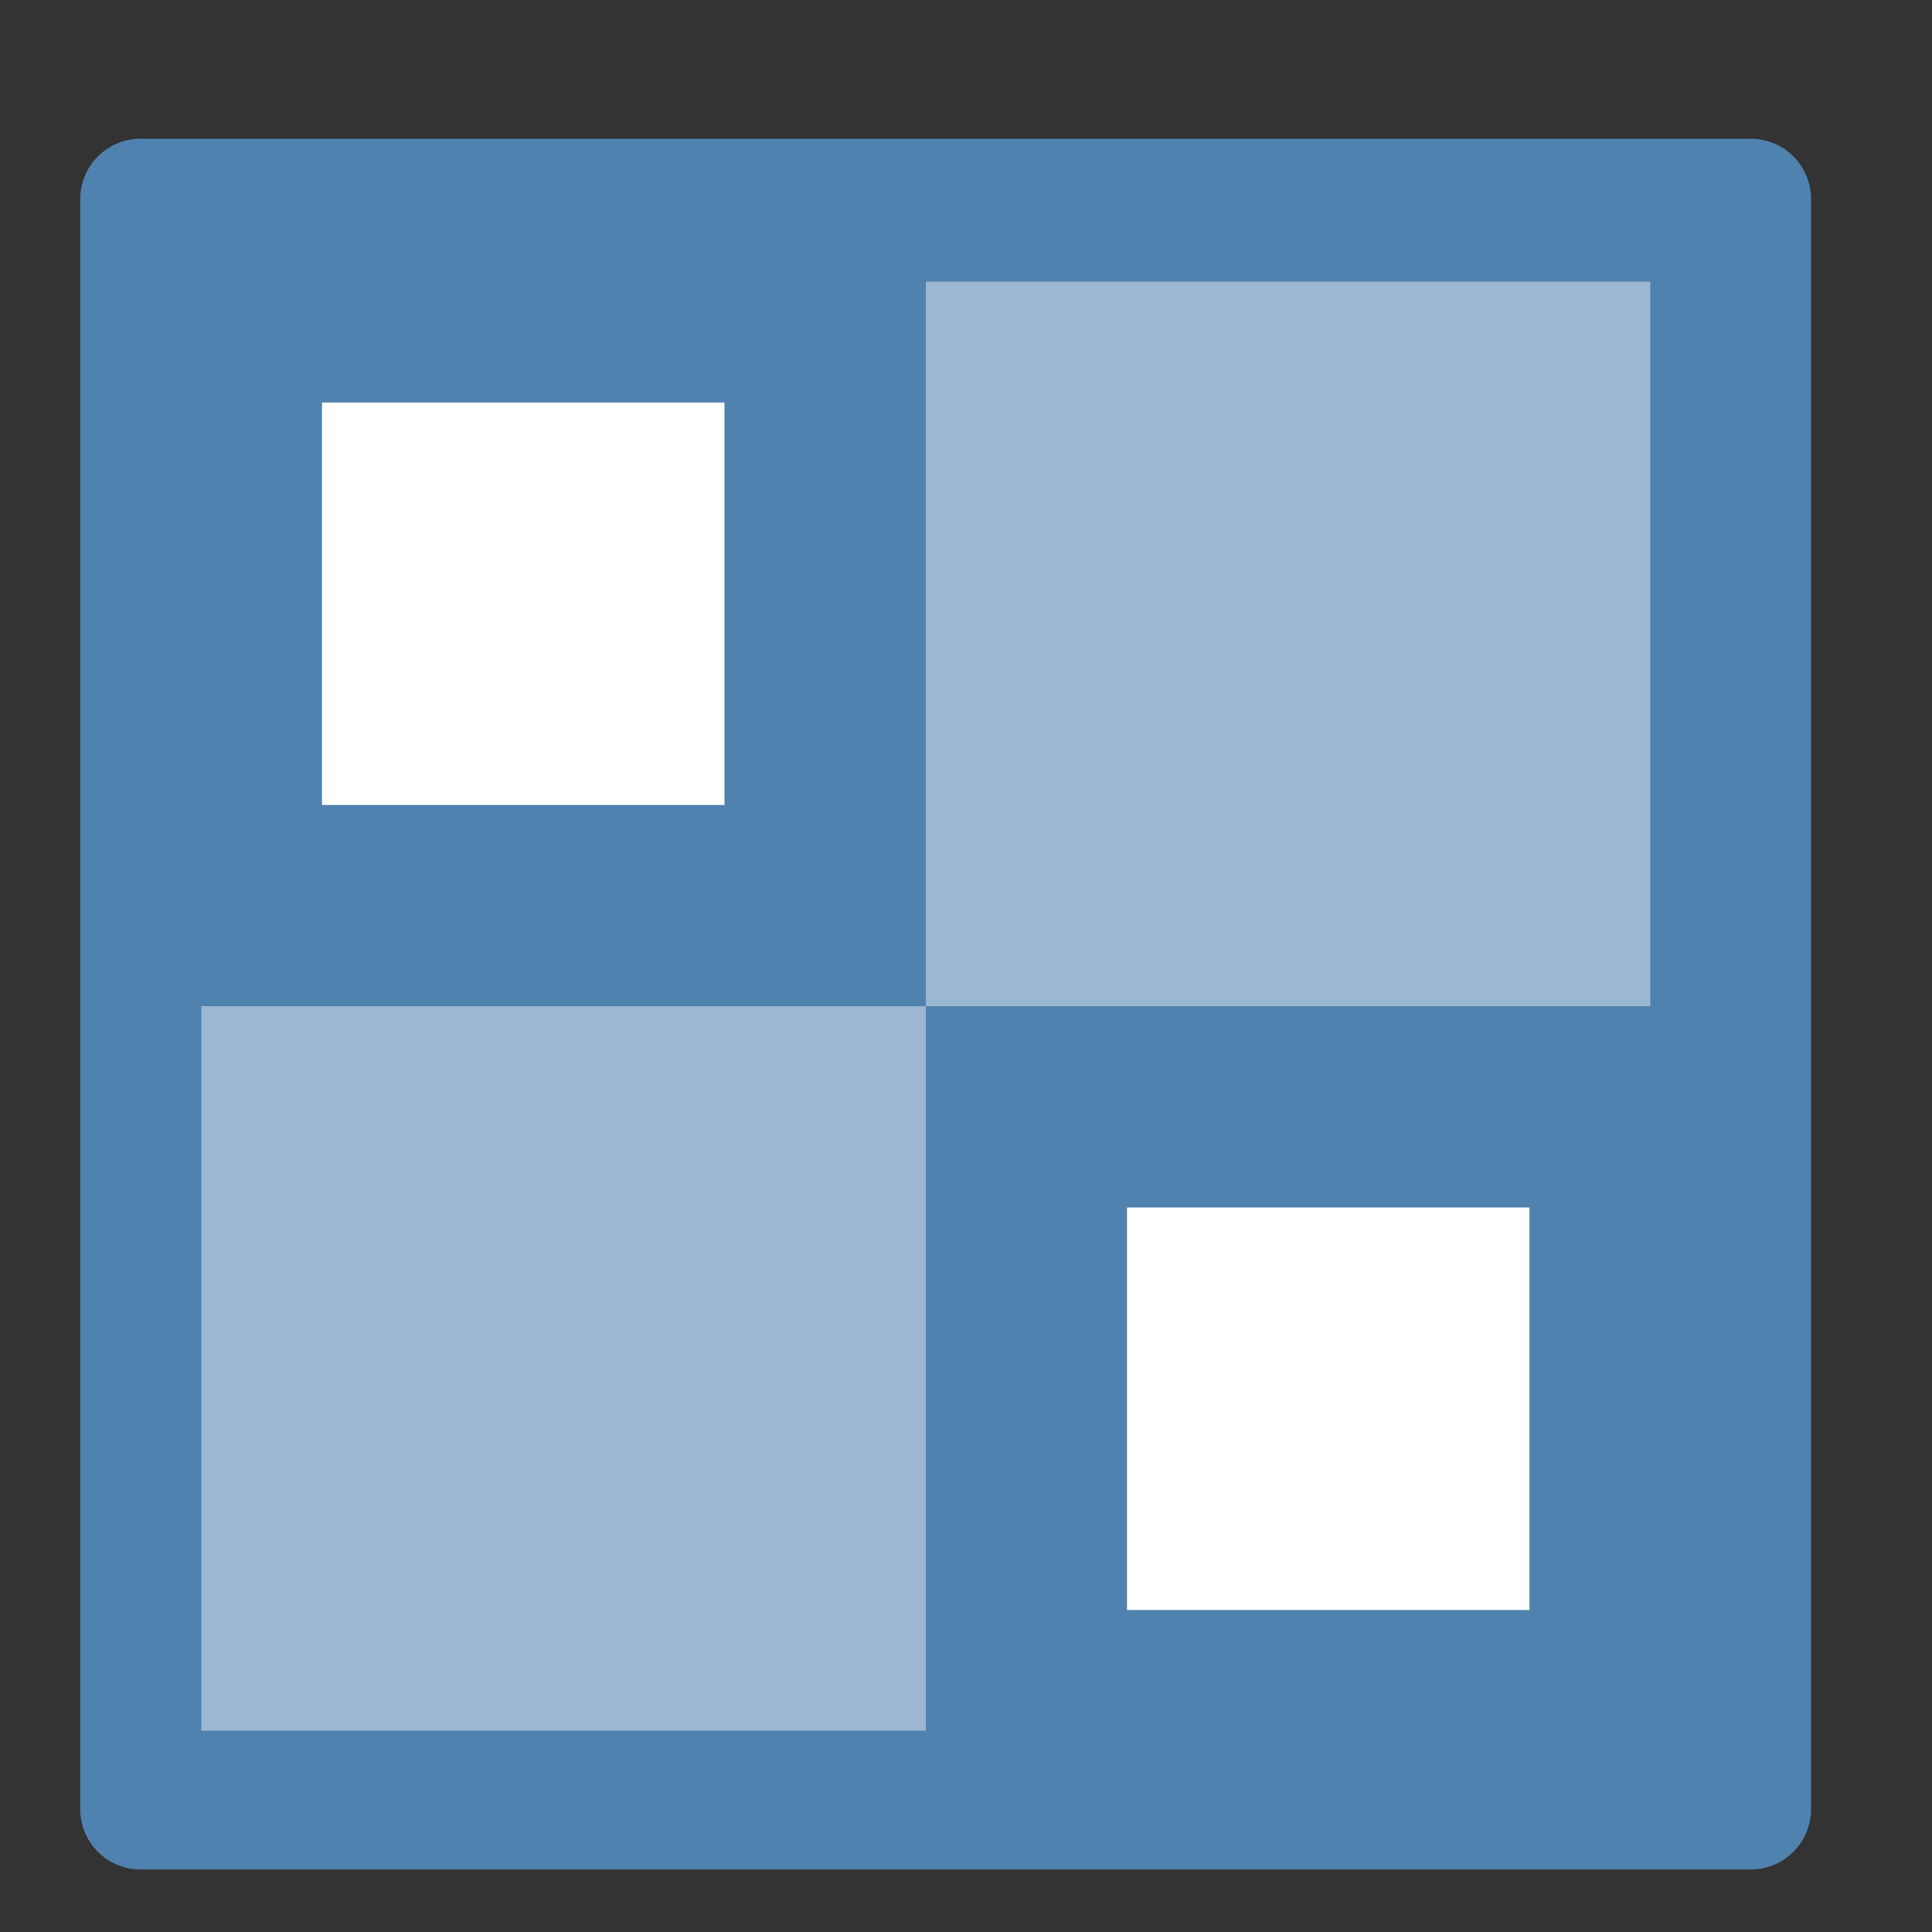
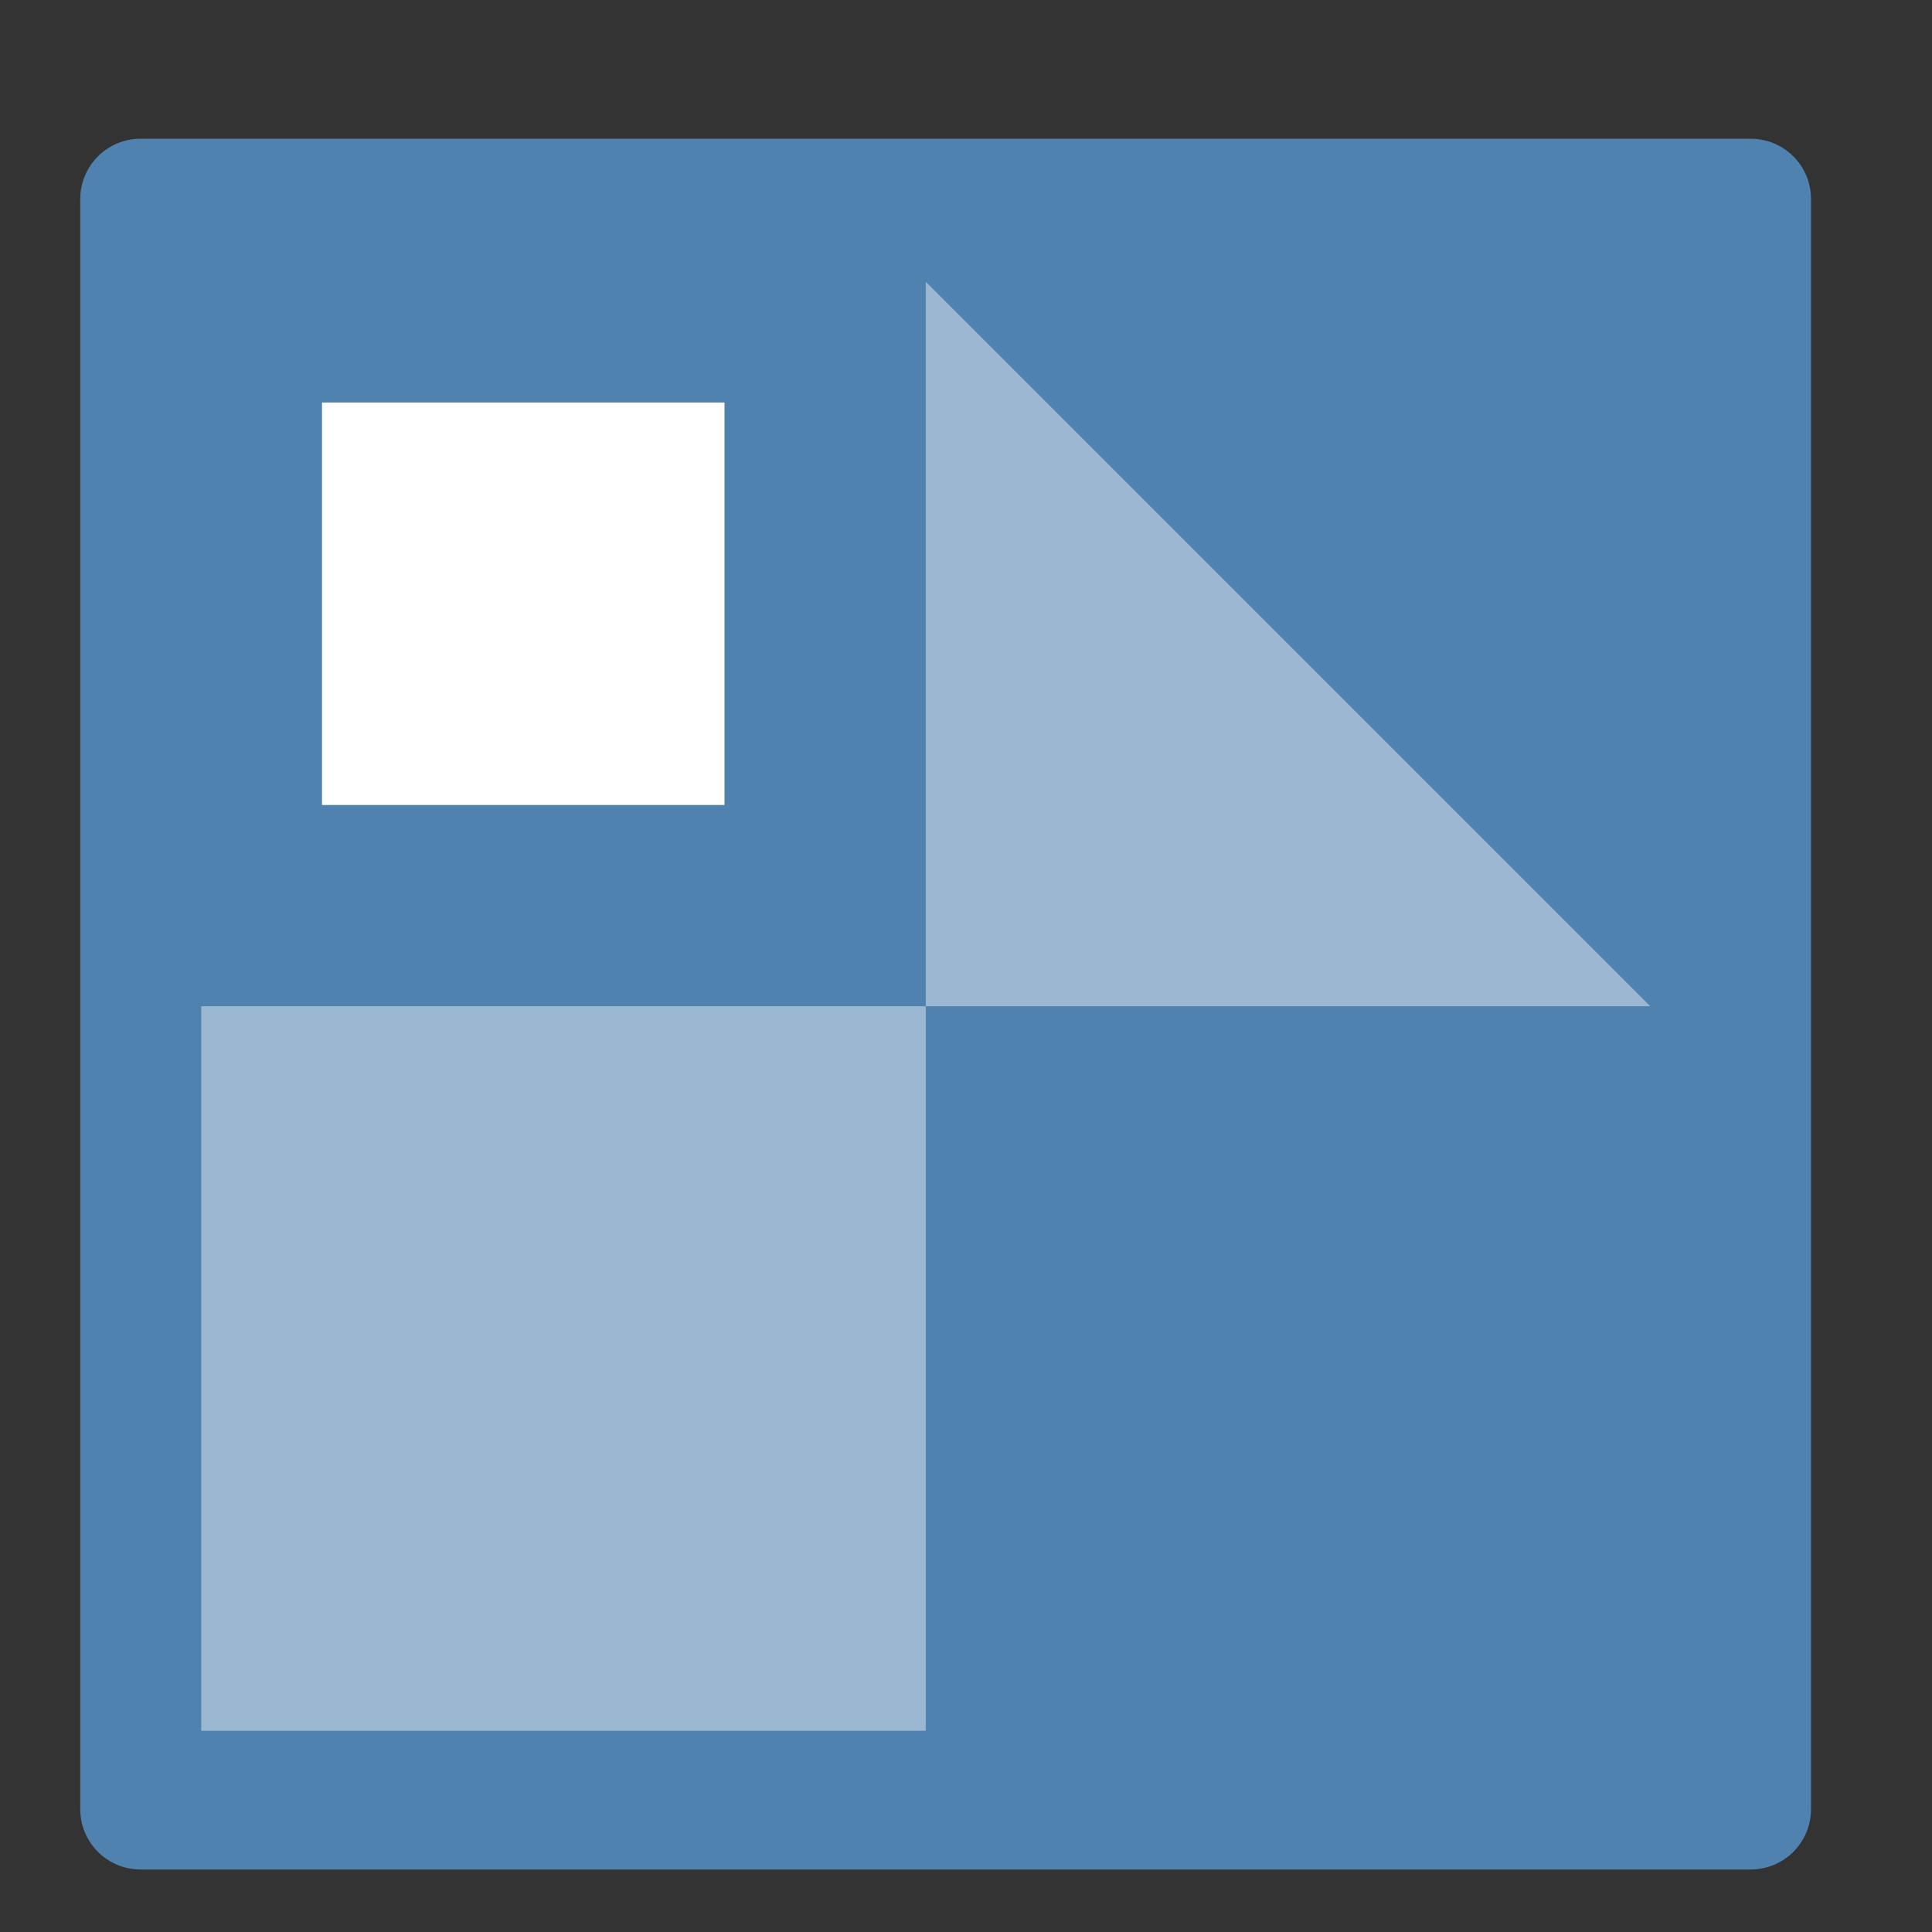
<svg xmlns="http://www.w3.org/2000/svg" xmlns:ns1="http://www.inkscape.org/namespaces/inkscape" xmlns:ns2="http://sodipodi.sourceforge.net/DTD/sodipodi-0.dtd" xmlns:xlink="http://www.w3.org/1999/xlink" width="48" height="48" viewBox="0 0 48 48" id="svg4232" version="1.1" ns1:version="0.92.3 (2405546, 2018-03-11)" ns2:docname="gnome-klotski.svg">
  <rect x="0" y="0" width="48" height="48" fill="#333333" stroke="none" />
  <defs id="defs4234">
    <radialGradient id="radial0" gradientUnits="userSpaceOnUse" cx="450.909" cy="189.579" fx="450.909" fy="189.579" r="21.167" gradientTransform="matrix(3.57049e-7,-0.103,-0.288,-1.33269e-7,78.985,88.973)">
      <stop offset="0" style="stop-color:rgb(0%,0%,0%);stop-opacity:0.314;" id="stop822" />
      <stop offset="0.222" style="stop-color:rgb(0%,0%,0%);stop-opacity:0.275;" id="stop824" />
      <stop offset="1" style="stop-color:rgb(0%,0%,0%);stop-opacity:0;" id="stop826" />
    </radialGradient>
    <radialGradient id="radial1" gradientUnits="userSpaceOnUse" cx="450.909" cy="189.579" fx="450.909" fy="189.579" r="21.167" gradientTransform="matrix(-3.57049e-7,0.103,0.288,1.33269e-7,-31.686,-4.375)">
      <stop offset="0" style="stop-color:rgb(0%,0%,0%);stop-opacity:0.314;" id="stop829" />
      <stop offset="0.222" style="stop-color:rgb(0%,0%,0%);stop-opacity:0.275;" id="stop831" />
      <stop offset="1" style="stop-color:rgb(0%,0%,0%);stop-opacity:0;" id="stop833" />
    </radialGradient>
    <radialGradient id="radial2" gradientUnits="userSpaceOnUse" cx="450.909" cy="189.579" fx="450.909" fy="189.579" r="21.167" gradientTransform="matrix(-3.57049e-7,-0.103,0.288,-1.33269e-7,-31.686,88.973)">
      <stop offset="0" style="stop-color:rgb(0%,0%,0%);stop-opacity:0.314;" id="stop836" />
      <stop offset="0.222" style="stop-color:rgb(0%,0%,0%);stop-opacity:0.275;" id="stop838" />
      <stop offset="1" style="stop-color:rgb(0%,0%,0%);stop-opacity:0;" id="stop840" />
    </radialGradient>
    <radialGradient id="radial3" gradientUnits="userSpaceOnUse" cx="450.909" cy="189.579" fx="450.909" fy="189.579" r="21.167" gradientTransform="matrix(3.57049e-7,0.103,-0.288,1.33269e-7,78.985,-4.375)">
      <stop offset="0" style="stop-color:rgb(0%,0%,0%);stop-opacity:0.314;" id="stop843" />
      <stop offset="0.222" style="stop-color:rgb(0%,0%,0%);stop-opacity:0.275;" id="stop845" />
      <stop offset="1" style="stop-color:rgb(0%,0%,0%);stop-opacity:0;" id="stop847" />
    </radialGradient>
    <linearGradient id="linear0" gradientUnits="userSpaceOnUse" x1="255.323" y1="233.5" x2="255.323" y2="254.667" gradientTransform="matrix(0.027,0,0,0.082,16.657,23.143)">
      <stop offset="0" style="stop-color:rgb(0%,0%,0%);stop-opacity:0.275;" id="stop850" />
      <stop offset="1" style="stop-color:rgb(0%,0%,0%);stop-opacity:0;" id="stop852" />
    </linearGradient>
    <linearGradient id="linear1" gradientUnits="userSpaceOnUse" x1="254" y1="233.5" x2="254" y2="-168.667" gradientTransform="matrix(0.094,0,0,0.094,0,20.158)">
      <stop offset="0" style="stop-color:rgb(100%,43.922%,26.275%);stop-opacity:1;" id="stop855" />
      <stop offset="1" style="stop-color:rgb(100%,54.118%,39.608%);stop-opacity:1;" id="stop857" />
    </linearGradient>
    <linearGradient id="linear2" gradientUnits="userSpaceOnUse" x1="254" y1="148.833" x2="254" y2="-84" gradientTransform="matrix(0.094,0,0,0.094,0,20.158)">
      <stop offset="0" style="stop-color:rgb(74.118%,74.118%,74.118%);stop-opacity:1;" id="stop860" />
      <stop offset="1" style="stop-color:rgb(87.843%,87.843%,87.843%);stop-opacity:1;" id="stop862" />
    </linearGradient>
    <linearGradient id="linear2-3" gradientUnits="userSpaceOnUse" x1="254" y1="148.833" x2="254" y2="-84" gradientTransform="matrix(0.085,0,0,0.085,-19.163,21.468)">
      <stop offset="0" style="stop-color:rgb(74.118%,74.118%,74.118%);stop-opacity:1;" id="stop860-6" />
      <stop offset="1" style="stop-color:rgb(87.843%,87.843%,87.843%);stop-opacity:1;" id="stop862-7" />
    </linearGradient>
    <radialGradient id="radial0-1" gradientUnits="userSpaceOnUse" cx="450.909" cy="189.579" fx="450.909" fy="189.579" r="21.167" gradientTransform="matrix(3.57049e-7,-0.103,-0.288,-1.33269e-7,78.985,88.973)">
      <stop offset="0" style="stop-color:rgb(0%,0%,0%);stop-opacity:0.314;" id="stop822-2" />
      <stop offset="0.222" style="stop-color:rgb(0%,0%,0%);stop-opacity:0.275;" id="stop824-7" />
      <stop offset="1" style="stop-color:rgb(0%,0%,0%);stop-opacity:0;" id="stop826-0" />
    </radialGradient>
    <radialGradient id="radial1-9" gradientUnits="userSpaceOnUse" cx="450.909" cy="189.579" fx="450.909" fy="189.579" r="21.167" gradientTransform="matrix(-3.57049e-7,0.103,0.288,1.33269e-7,-31.686,-4.375)">
      <stop offset="0" style="stop-color:rgb(0%,0%,0%);stop-opacity:0.314;" id="stop829-3" />
      <stop offset="0.222" style="stop-color:rgb(0%,0%,0%);stop-opacity:0.275;" id="stop831-6" />
      <stop offset="1" style="stop-color:rgb(0%,0%,0%);stop-opacity:0;" id="stop833-0" />
    </radialGradient>
    <radialGradient id="radial2-6" gradientUnits="userSpaceOnUse" cx="450.909" cy="189.579" fx="450.909" fy="189.579" r="21.167" gradientTransform="matrix(-3.57049e-7,-0.103,0.288,-1.33269e-7,-31.686,88.973)">
      <stop offset="0" style="stop-color:rgb(0%,0%,0%);stop-opacity:0.314;" id="stop836-2" />
      <stop offset="0.222" style="stop-color:rgb(0%,0%,0%);stop-opacity:0.275;" id="stop838-6" />
      <stop offset="1" style="stop-color:rgb(0%,0%,0%);stop-opacity:0;" id="stop840-1" />
    </radialGradient>
    <radialGradient id="radial3-8" gradientUnits="userSpaceOnUse" cx="450.909" cy="189.579" fx="450.909" fy="189.579" r="21.167" gradientTransform="matrix(3.57049e-7,0.103,-0.288,1.33269e-7,78.985,-4.375)">
      <stop offset="0" style="stop-color:rgb(0%,0%,0%);stop-opacity:0.314;" id="stop843-7" />
      <stop offset="0.222" style="stop-color:rgb(0%,0%,0%);stop-opacity:0.275;" id="stop845-9" />
      <stop offset="1" style="stop-color:rgb(0%,0%,0%);stop-opacity:0;" id="stop847-2" />
    </radialGradient>
    <radialGradient id="radial0-3" gradientUnits="userSpaceOnUse" cx="450.909" cy="189.579" fx="450.909" fy="189.579" r="21.167" gradientTransform="matrix(3.57049e-7,-0.103,-0.288,-1.33269e-7,78.985,88.973)">
      <stop offset="0" style="stop-color:rgb(0%,0%,0%);stop-opacity:0.314;" id="stop822-6" />
      <stop offset="0.222" style="stop-color:rgb(0%,0%,0%);stop-opacity:0.275;" id="stop824-75" />
      <stop offset="1" style="stop-color:rgb(0%,0%,0%);stop-opacity:0;" id="stop826-3" />
    </radialGradient>
    <radialGradient id="radial1-5" gradientUnits="userSpaceOnUse" cx="450.909" cy="189.579" fx="450.909" fy="189.579" r="21.167" gradientTransform="matrix(-3.57049e-7,0.103,0.288,1.33269e-7,-31.686,-4.375)">
      <stop offset="0" style="stop-color:rgb(0%,0%,0%);stop-opacity:0.314;" id="stop829-6" />
      <stop offset="0.222" style="stop-color:rgb(0%,0%,0%);stop-opacity:0.275;" id="stop831-2" />
      <stop offset="1" style="stop-color:rgb(0%,0%,0%);stop-opacity:0;" id="stop833-9" />
    </radialGradient>
    <radialGradient id="radial2-1" gradientUnits="userSpaceOnUse" cx="450.909" cy="189.579" fx="450.909" fy="189.579" r="21.167" gradientTransform="matrix(-3.57049e-7,-0.103,0.288,-1.33269e-7,-31.686,88.973)">
      <stop offset="0" style="stop-color:rgb(0%,0%,0%);stop-opacity:0.314;" id="stop836-27" />
      <stop offset="0.222" style="stop-color:rgb(0%,0%,0%);stop-opacity:0.275;" id="stop838-0" />
      <stop offset="1" style="stop-color:rgb(0%,0%,0%);stop-opacity:0;" id="stop840-9" />
    </radialGradient>
    <radialGradient id="radial3-3" gradientUnits="userSpaceOnUse" cx="450.909" cy="189.579" fx="450.909" fy="189.579" r="21.167" gradientTransform="matrix(3.57049e-7,0.103,-0.288,1.33269e-7,78.985,-4.375)">
      <stop offset="0" style="stop-color:rgb(0%,0%,0%);stop-opacity:0.314;" id="stop843-6" />
      <stop offset="0.222" style="stop-color:rgb(0%,0%,0%);stop-opacity:0.275;" id="stop845-0" />
      <stop offset="1" style="stop-color:rgb(0%,0%,0%);stop-opacity:0;" id="stop847-6" />
    </radialGradient>
    <radialGradient id="radial0-7" gradientUnits="userSpaceOnUse" cx="450.909" cy="189.579" fx="450.909" fy="189.579" r="21.167" gradientTransform="matrix(3.57049e-7,-0.103,-0.288,-1.33269e-7,78.985,88.973)">
      <stop offset="0" style="stop-color:rgb(0%,0%,0%);stop-opacity:0.314;" id="stop822-5" />
      <stop offset="0.222" style="stop-color:rgb(0%,0%,0%);stop-opacity:0.275;" id="stop824-9" />
      <stop offset="1" style="stop-color:rgb(0%,0%,0%);stop-opacity:0;" id="stop826-2" />
    </radialGradient>
    <radialGradient id="radial1-2" gradientUnits="userSpaceOnUse" cx="450.909" cy="189.579" fx="450.909" fy="189.579" r="21.167" gradientTransform="matrix(-3.57049e-7,0.103,0.288,1.33269e-7,-31.686,-4.375)">
      <stop offset="0" style="stop-color:rgb(0%,0%,0%);stop-opacity:0.314;" id="stop829-8" />
      <stop offset="0.222" style="stop-color:rgb(0%,0%,0%);stop-opacity:0.275;" id="stop831-9" />
      <stop offset="1" style="stop-color:rgb(0%,0%,0%);stop-opacity:0;" id="stop833-7" />
    </radialGradient>
    <radialGradient id="radial2-3" gradientUnits="userSpaceOnUse" cx="450.909" cy="189.579" fx="450.909" fy="189.579" r="21.167" gradientTransform="matrix(-3.57049e-7,-0.103,0.288,-1.33269e-7,-31.686,88.973)">
      <stop offset="0" style="stop-color:rgb(0%,0%,0%);stop-opacity:0.314;" id="stop836-6" />
      <stop offset="0.222" style="stop-color:rgb(0%,0%,0%);stop-opacity:0.275;" id="stop838-1" />
      <stop offset="1" style="stop-color:rgb(0%,0%,0%);stop-opacity:0;" id="stop840-2" />
    </radialGradient>
    <radialGradient id="radial3-9" gradientUnits="userSpaceOnUse" cx="450.909" cy="189.579" fx="450.909" fy="189.579" r="21.167" gradientTransform="matrix(3.57049e-7,0.103,-0.288,1.33269e-7,78.985,-4.375)">
      <stop offset="0" style="stop-color:rgb(0%,0%,0%);stop-opacity:0.314;" id="stop843-3" />
      <stop offset="0.222" style="stop-color:rgb(0%,0%,0%);stop-opacity:0.275;" id="stop845-1" />
      <stop offset="1" style="stop-color:rgb(0%,0%,0%);stop-opacity:0;" id="stop847-9" />
    </radialGradient>
    <linearGradient id="linearGradient3866">
      <stop style="stop-color:#000000;stop-opacity:0.521" offset="0" id="stop3868" />
      <stop style="stop-color:#2883c3;stop-opacity:0;" offset="1" id="stop3870" />
    </linearGradient>
    <linearGradient id="linearGradient3874">
      <stop style="stop-color:#000d0e;stop-opacity:0.841;" offset="0" id="stop3876" />
      <stop style="stop-color:#000000;stop-opacity:0;" offset="1" id="stop3878" />
    </linearGradient>
    <clipPath id="clipPath892" clipPathUnits="userSpaceOnUse">
      <path ns1:connector-curvature="0" id="path894" d="M 38.524,20.232 V 51.239 h 3.597 V 20.232 Z M 14.126,21.003 V 52.011 H 17.723 V 21.003 Z M 5.992,21.259 V 52.267 H 9.591 V 21.259 Z m 24.398,1.371 v 31.006 h 3.597 V 22.63 Z m -20.331,1.626 v 31.008 h 3.597 V 24.257 Z m 24.397,0.086 v 31.008 h 3.599 V 24.343 Z M 1.927,25.799 V 56.807 H 5.524 V 25.799 Z m 16.265,0.086 v 31.008 h 3.597 V 25.885 Z m 24.398,0 v 31.008 h 3.597 V 25.885 Z m -16.265,2.228 v 31.006 h 3.597 V 28.112 Z M 22.259,30.767 v 31.008 h 3.597 V 30.767 Z" style="fill:#ffffff;fill-opacity:0.255;stroke:none;stroke-width:1.526;stroke-linecap:round;stroke-linejoin:round;stroke-miterlimit:4;stroke-dasharray:none;stroke-opacity:1" />
    </clipPath>
    <clipPath clipPathUnits="userSpaceOnUse" id="clipPath3881">
      <circle r="103.5" cy="152.5" cx="539.5" style="fill:#008dff;fill-opacity:1;fill-rule:evenodd;stroke:none" id="path3883" transform="translate(-412,-17)" />
    </clipPath>
    <linearGradient id="linearGradient4019">
      <stop offset="0" style="stop-color:#adcce1;stop-opacity:1;" id="stop4021" />
      <stop offset="0.262" style="stop-color:#6bbfe1;stop-opacity:1;" id="stop4023" />
      <stop offset="0.746" style="stop-color:#2596d1;stop-opacity:1;" id="stop4025" />
      <stop offset="1" style="stop-color:#2372c0;stop-opacity:1;" id="stop4027" />
    </linearGradient>
    <linearGradient id="linearGradient4085">
      <stop offset="0" style="stop-color:#ffffff;stop-opacity:1" id="stop4087" />
      <stop offset="0.063" style="stop-color:#ffffff;stop-opacity:0.2" id="stop4089" />
      <stop offset="0.951" style="stop-color:#ffffff;stop-opacity:0.2" id="stop4091" />
      <stop offset="1" style="stop-color:#ffffff;stop-opacity:0.392" id="stop4093" />
    </linearGradient>
    <filter style="color-interpolation-filters:sRGB" id="filter3174">
      <feGaussianBlur stdDeviation="1.71" id="feGaussianBlur3176" />
    </filter>
    <linearGradient gradientTransform="scale(1.006,0.994)" gradientUnits="userSpaceOnUse" id="ButtonShadow" y2="7.017" x2="45.448" y1="92.54" x1="45.448">
      <stop offset="0" style="stop-color:#000000;stop-opacity:1" id="stop3750" />
      <stop offset="1" style="stop-color:#000000;stop-opacity:0.588" id="stop3752" />
    </linearGradient>
    <linearGradient id="linearGradient5048-8-7">
      <stop offset="0" style="stop-color:#000000;stop-opacity:0" id="stop5050-4-2" />
      <stop offset="0.5" style="stop-color:#000000;stop-opacity:1" id="stop5056-7-4" />
      <stop offset="1" style="stop-color:#000000;stop-opacity:0" id="stop5052-0-1-7" />
    </linearGradient>
    <linearGradient id="linearGradient5060-29-0">
      <stop offset="0" style="stop-color:#000000;stop-opacity:1" id="stop5062-9-7" />
      <stop offset="1" style="stop-color:#000000;stop-opacity:0" id="stop5064-08-2" />
    </linearGradient>
    <linearGradient id="linearGradient3851">
      <stop id="stop3853" style="stop-color:#5b8da7;stop-opacity:1;" offset="0" />
      <stop id="stop3855" style="stop-color:#1c3447;stop-opacity:1;" offset="1" />
    </linearGradient>
    <filter style="color-interpolation-filters:sRGB" id="filter3174-0">
      <feGaussianBlur stdDeviation="1.71" id="feGaussianBlur3176-9" />
    </filter>
    <clipPath id="clipPath916" clipPathUnits="userSpaceOnUse">
      <g id="g920" ns1:label="circulo" style="display:inline;opacity:0.99;fill:#126136;fill-opacity:1" transform="matrix(1.15,0,0,1.15,-4.486,-7.526)">
-         <path style="fill:#126136;fill-opacity:1;stroke:none;stroke-width:1.491" d="M 44.322,27.405 A 19.73,19.73 0 0 1 24.592,47.135 19.73,19.73 0 0 1 4.863,27.405 19.73,19.73 0 0 1 24.592,7.675 19.73,19.73 0 0 1 44.322,27.405 Z" id="path918" ns1:connector-curvature="0" />
-       </g>
+         </g>
    </clipPath>
    <clipPath clipPathUnits="userSpaceOnUse" id="clipPath3866">
-       <circle r="312" cy="449" cx="1132" id="path3868" style="fill:#44abb1;fill-opacity:1;fill-rule:evenodd;stroke:none" transform="matrix(0.687,0,0,0.687,-521.355,-47.662)" />
-     </clipPath>
+       </clipPath>
    <linearGradient ns1:collect="always" id="linearGradient4118">
      <stop style="stop-color:#0eb474;stop-opacity:1;" offset="0" id="stop4120" />
      <stop style="stop-color:#0eb474;stop-opacity:0;" offset="1" id="stop4122" />
    </linearGradient>
    <linearGradient id="linearGradient3837" ns1:collect="always">
      <stop id="stop3839" offset="0" style="stop-color:#7db257;stop-opacity:1;" />
      <stop id="stop3841" offset="1" style="stop-color:#7db257;stop-opacity:0;" />
    </linearGradient>
    <linearGradient gradientUnits="userSpaceOnUse" y2="356.662" x2="316.055" y1="546.635" x1="502.835" id="linearGradient3843" xlink:href="#linearGradient3837" ns1:collect="always" />
    <clipPath id="clipPath3847" clipPathUnits="userSpaceOnUse">
      <circle r="260.215" cy="342.294" cx="322.441" style="fill:url(#linearGradient3843);fill-opacity:1;fill-rule:evenodd;stroke:none" id="path3849" transform="matrix(0.886,0,0,0.886,-24.011,495.99)" />
    </clipPath>
    <clipPath clipPathUnits="userSpaceOnUse" id="clipPath3344">
      <circle r="260.215" cy="342.294" cx="322.441" transform="matrix(0.1,0,0,0.1,-8.128,-10.107)" id="path3346" style="fill:#0eb474;fill-opacity:1;fill-rule:evenodd;stroke:none" />
    </clipPath>
    <linearGradient ns1:collect="always" xlink:href="#linearGradient4118" id="linearGradient4124" x1="62.225" y1="342.294" x2="582.656" y2="342.294" gradientUnits="userSpaceOnUse" />
    <clipPath id="clipPath932" clipPathUnits="userSpaceOnUse">
      <g id="g936" ns1:label="circulo" style="display:inline;opacity:0.99;fill:#32b6a1;fill-opacity:1" transform="matrix(1.15,0,0,1.15,-4.486,-7.526)">
        <path style="fill:#32b6a1;fill-opacity:1;stroke:none;stroke-width:1.491" d="M 44.322,27.405 A 19.73,19.73 0 0 1 24.592,47.135 19.73,19.73 0 0 1 4.863,27.405 19.73,19.73 0 0 1 24.592,7.675 19.73,19.73 0 0 1 44.322,27.405 Z" id="path934" ns1:connector-curvature="0" />
      </g>
    </clipPath>
    <clipPath id="clipPath942" clipPathUnits="userSpaceOnUse">
      <g id="g946" ns1:label="circulo" style="display:inline;opacity:0.99;fill:#32b6a1;fill-opacity:1" transform="matrix(1.15,0,0,1.15,-4.486,-7.526)">
        <path style="fill:#32b6a1;fill-opacity:1;stroke:none;stroke-width:1.491" d="M 44.322,27.405 A 19.73,19.73 0 0 1 24.592,47.135 19.73,19.73 0 0 1 4.863,27.405 19.73,19.73 0 0 1 24.592,7.675 19.73,19.73 0 0 1 44.322,27.405 Z" id="path944" ns1:connector-curvature="0" />
      </g>
    </clipPath>
    <linearGradient id="linearGradient3822">
      <stop id="stop3824" style="stop-color:#e6e6e6;stop-opacity:1" offset="0" />
      <stop id="stop3826" style="stop-color:#f5f5f5;stop-opacity:1" offset="1" />
    </linearGradient>
    <linearGradient id="linearGradient3737">
      <stop id="stop3739" style="stop-color:#ffffff;stop-opacity:1" offset="0" />
      <stop id="stop3741" style="stop-color:#ffffff;stop-opacity:0" offset="1" />
    </linearGradient>
    <linearGradient id="linearGradient3700">
      <stop id="stop3702" style="stop-color:#f05517;stop-opacity:1" offset="0" />
      <stop id="stop3704" style="stop-color:#f37340;stop-opacity:1" offset="1" />
    </linearGradient>
    <filter id="filter3174-7" style="color-interpolation-filters:sRGB">
      <feGaussianBlur id="feGaussianBlur3176-5" stdDeviation="1.71" />
    </filter>
    <linearGradient x1="36.357" y1="6" x2="36.357" y2="63.893" id="linearGradient3188" xlink:href="#linearGradient3737" gradientUnits="userSpaceOnUse" />
    <filter x="-0.192" y="-0.192" width="1.384" height="1.384" id="filter3794" style="color-interpolation-filters:sRGB">
      <feGaussianBlur id="feGaussianBlur3796" stdDeviation="5.28" />
    </filter>
    <linearGradient x1="48" y1="20.221" x2="48" y2="138.661" id="linearGradient3613" xlink:href="#linearGradient3737" gradientUnits="userSpaceOnUse" />
    <radialGradient cx="48" cy="90.172" r="42" fx="48" fy="90.172" id="radialGradient3619" xlink:href="#linearGradient3737" gradientUnits="userSpaceOnUse" gradientTransform="matrix(1.157,0,0,0.996,-7.551,0.197)" />
    <clipPath id="clipPath3613">
      <rect width="84" height="84" rx="6" ry="6" x="6" y="6" id="rect3615" style="fill:#ffffff;fill-opacity:1;fill-rule:nonzero;stroke:none" />
    </clipPath>
    <linearGradient x1="48" y1="90" x2="48" y2="5.988" id="linearGradient3617" xlink:href="#linearGradient3822" gradientUnits="userSpaceOnUse" />
    <linearGradient x1="45.448" y1="92.54" x2="45.448" y2="7.017" id="ButtonShadow-0" gradientUnits="userSpaceOnUse" gradientTransform="matrix(1.006,0,0,0.994,100,0)">
      <stop id="stop3750-8" style="stop-color:#000000;stop-opacity:1" offset="0" />
      <stop id="stop3752-5" style="stop-color:#000000;stop-opacity:0.588" offset="1" />
    </linearGradient>
    <linearGradient x1="32.251" y1="6.132" x2="32.251" y2="90.239" id="linearGradient3780" xlink:href="#ButtonShadow-0" gradientUnits="userSpaceOnUse" gradientTransform="matrix(1.024,0,0,1.012,-1.143,-98.071)" />
    <linearGradient x1="32.251" y1="6.132" x2="32.251" y2="90.239" id="linearGradient3721" xlink:href="#ButtonShadow-0" gradientUnits="userSpaceOnUse" gradientTransform="translate(0,-97)" />
    <linearGradient gradientTransform="matrix(3.691,0,0,3.691,86.006,-394.232)" x1="47.973" y1="79.776" x2="47.973" y2="16.436" id="linearGradient3067" xlink:href="#linearGradient3700" gradientUnits="userSpaceOnUse" />
    <clipPath id="clipPath1109" clipPathUnits="userSpaceOnUse">
      <g id="g1113" ns1:label="circulo" style="display:inline;opacity:0.99;fill:#fa6e31;fill-opacity:1" transform="matrix(12.332,0,0,12.332,-47.545,-534.585)">
        <path style="fill:#fa6e31;fill-opacity:1;stroke:none;stroke-width:1.491" d="M 44.322,27.405 A 19.73,19.73 0 0 1 24.592,47.135 19.73,19.73 0 0 1 4.863,27.405 19.73,19.73 0 0 1 24.592,7.675 19.73,19.73 0 0 1 44.322,27.405 Z" id="path1111" ns1:connector-curvature="0" />
      </g>
    </clipPath>
  </defs>
  <ns2:namedview id="base" pagecolor="#ffffff" bordercolor="#666666" borderopacity="1.0" ns1:pageopacity="0.0" ns1:pageshadow="2" ns1:zoom="2.8" ns1:cx="31.956359" ns1:cy="19.606134" ns1:document-units="px" ns1:current-layer="layer1" showgrid="true" units="px" ns1:window-width="1920" ns1:window-height="1017" ns1:window-x="0" ns1:window-y="30" ns1:window-maximized="1">
    <ns1:grid type="xygrid" id="grid4780" spacingx="0.1" spacingy="0.1" />
  </ns2:namedview>
  <g ns1:label="Capa 1" ns1:groupmode="layer" id="layer1" transform="translate(0,-1004.362)">
    <path id="path4322" d="m 3.494,1007.809 40,0 c 0.831,0 1.5,0.669 1.5,1.5 l 0,20.089 0,19.911 c 0,0.831 -0.669,1.5 -1.5,1.5 l -40,0 c -0.831,0 -1.5,-0.669 -1.5,-1.5 l 0,-19.955 0,-20.045 c 0,-0.831 0.669,-1.5 1.5,-1.5 z" style="opacity:1;fill:#5082af;fill-opacity:1;stroke:none;stroke-width:6;stroke-linecap:round;stroke-linejoin:round;stroke-miterlimit:4;stroke-dasharray:none;stroke-dashoffset:0;stroke-opacity:1;paint-order:fill markers stroke" ns1:connector-curvature="0" ns2:nodetypes="ssscsssscss" />
-     <path style="fill:#ffffff;stroke:none;stroke-width:1px;stroke-linecap:butt;stroke-linejoin:miter;stroke-opacity:1;fill-opacity:0.426" d="M 23 7 L 23 25 L 41 25 L 41 7 L 23 7 z M 23 25 L 5 25 L 5 43 L 23 43 L 23 25 z " transform="translate(0,1004.362)" id="path1099" />
+     <path style="fill:#ffffff;stroke:none;stroke-width:1px;stroke-linecap:butt;stroke-linejoin:miter;stroke-opacity:1;fill-opacity:0.426" d="M 23 7 L 23 25 L 41 25 L 23 7 z M 23 25 L 5 25 L 5 43 L 23 43 L 23 25 z " transform="translate(0,1004.362)" id="path1099" />
    <rect style="fill:#ffffff;fill-opacity:1;stroke:none;stroke-width:5.669;stroke-linecap:round;stroke-linejoin:round;stroke-miterlimit:4;stroke-dasharray:none;stroke-opacity:1" id="rect1104" width="10" height="10" x="8" y="1014.362" />
-     <rect y="1034.362" x="28" height="10" width="10" id="rect1106" style="fill:#ffffff;fill-opacity:1;stroke:none;stroke-width:5.669;stroke-linecap:round;stroke-linejoin:round;stroke-miterlimit:4;stroke-dasharray:none;stroke-opacity:1" />
  </g>
</svg>